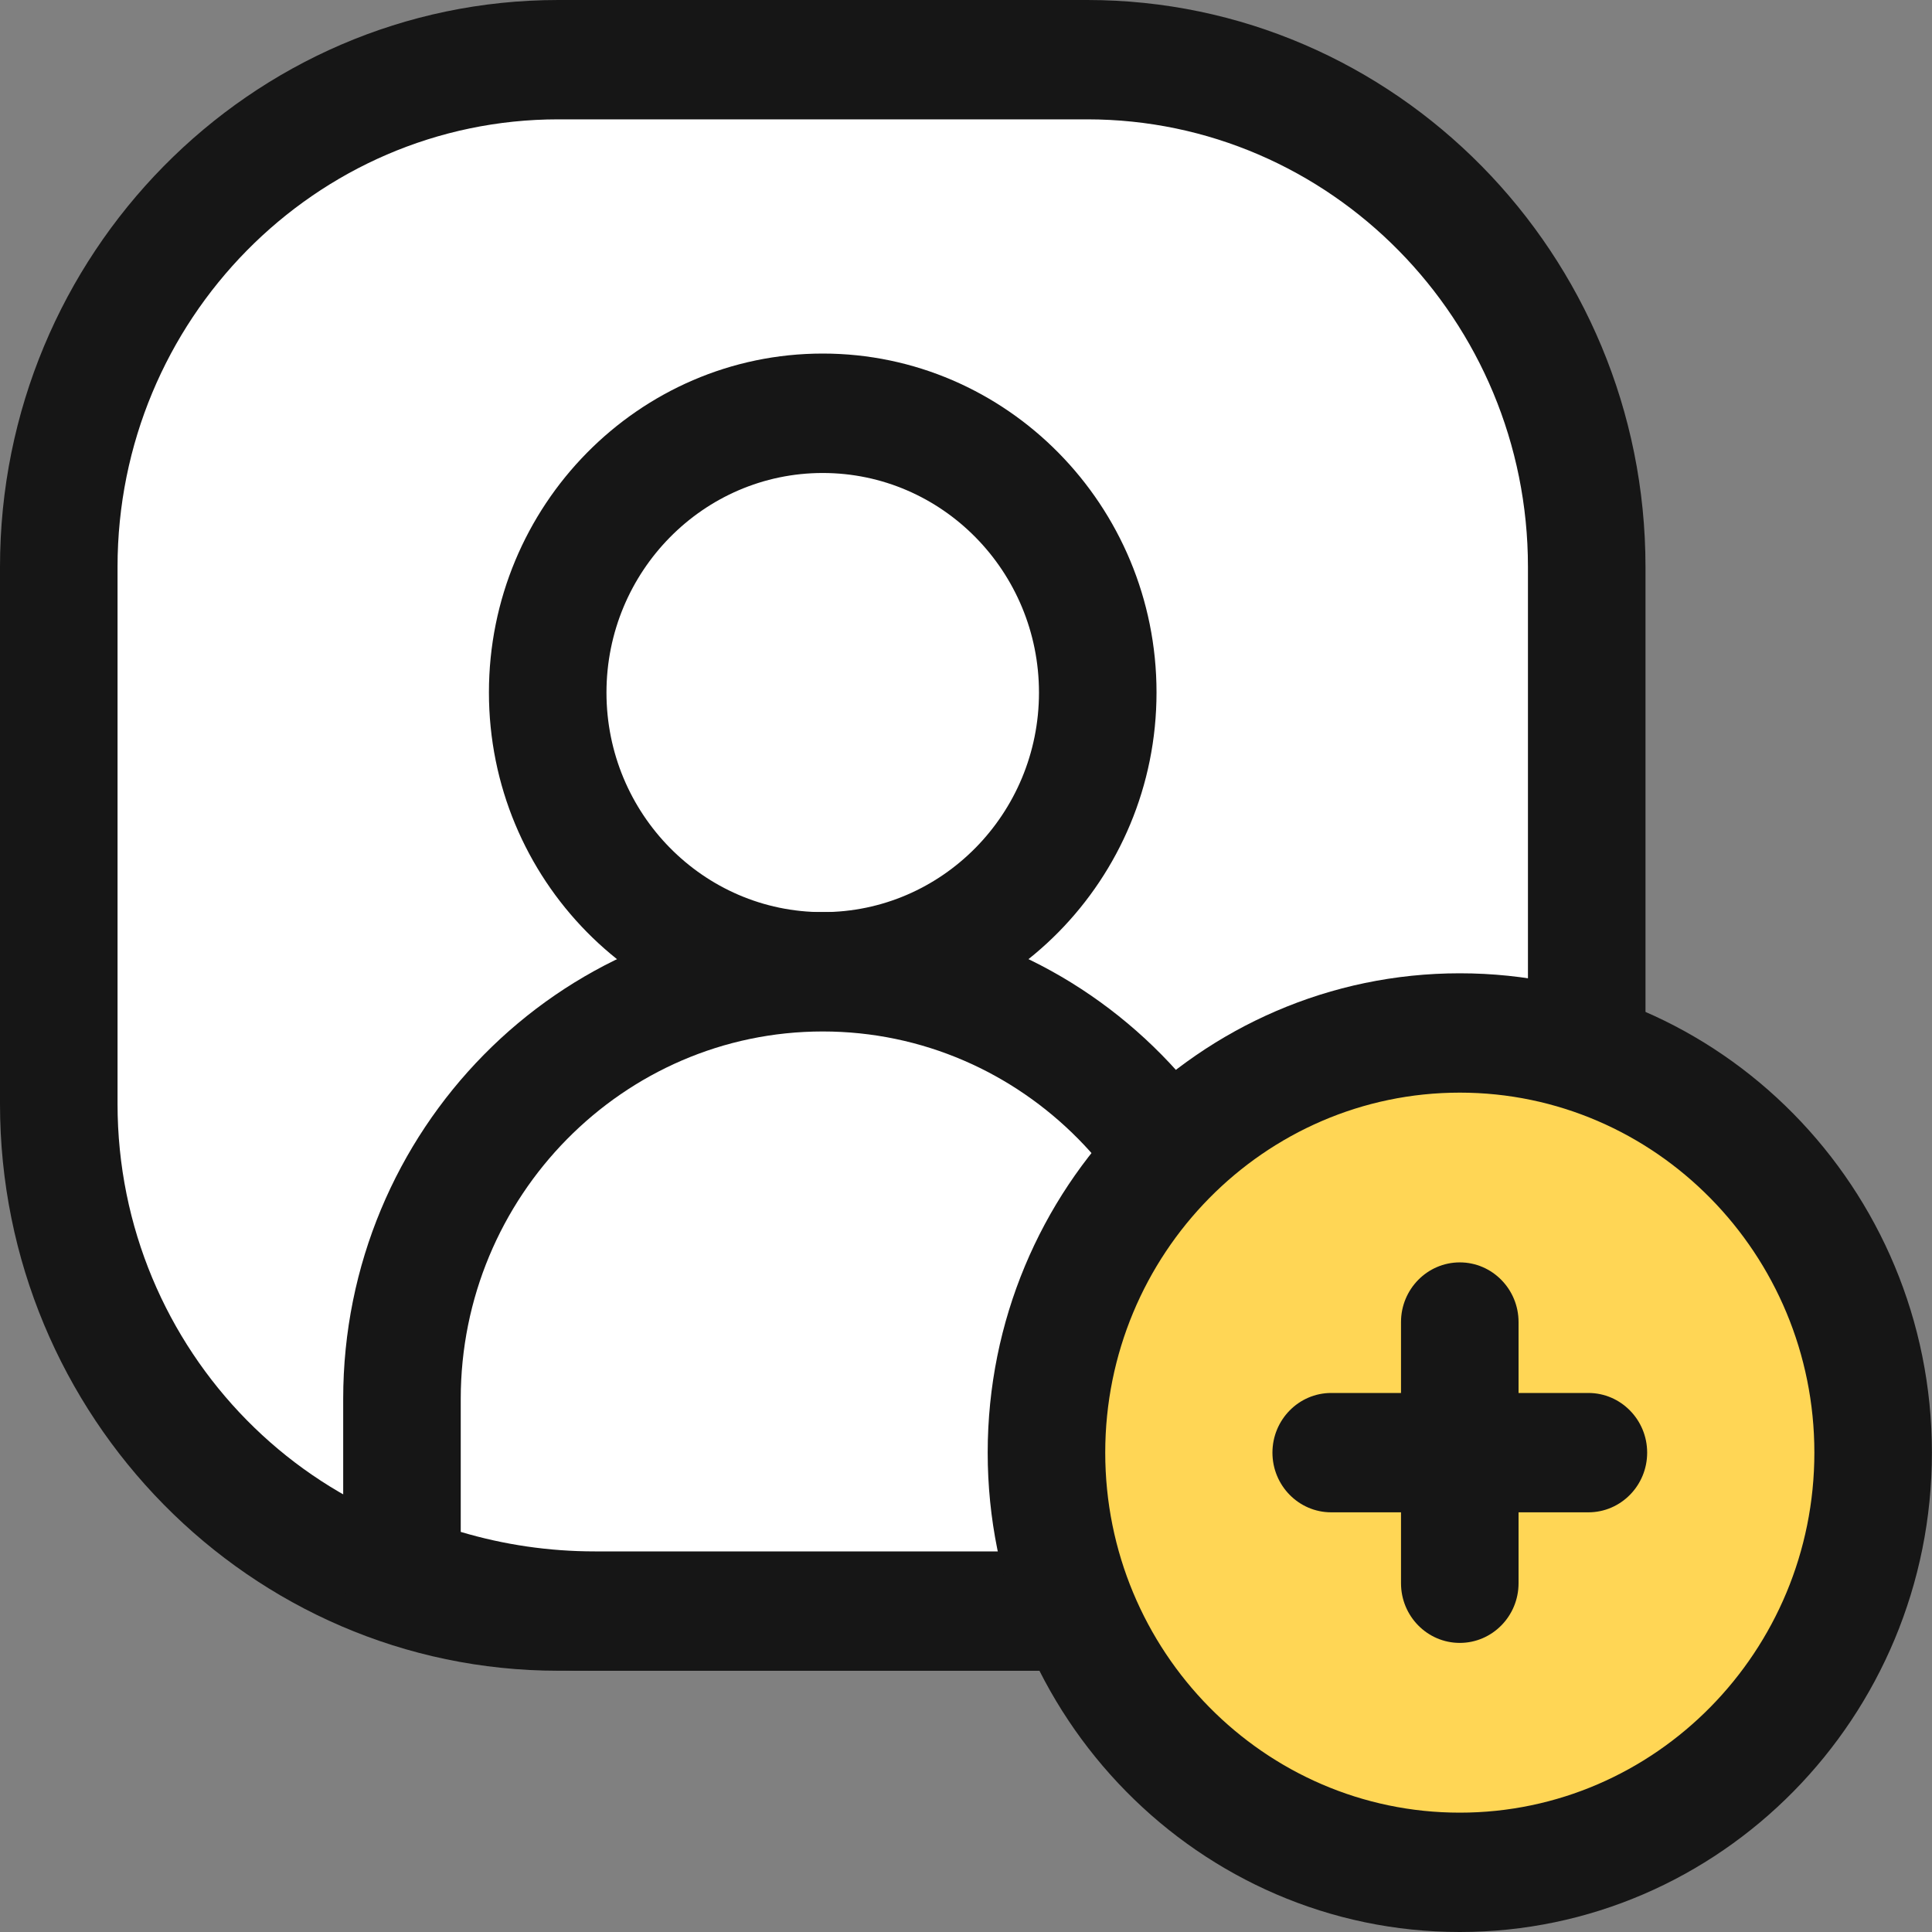
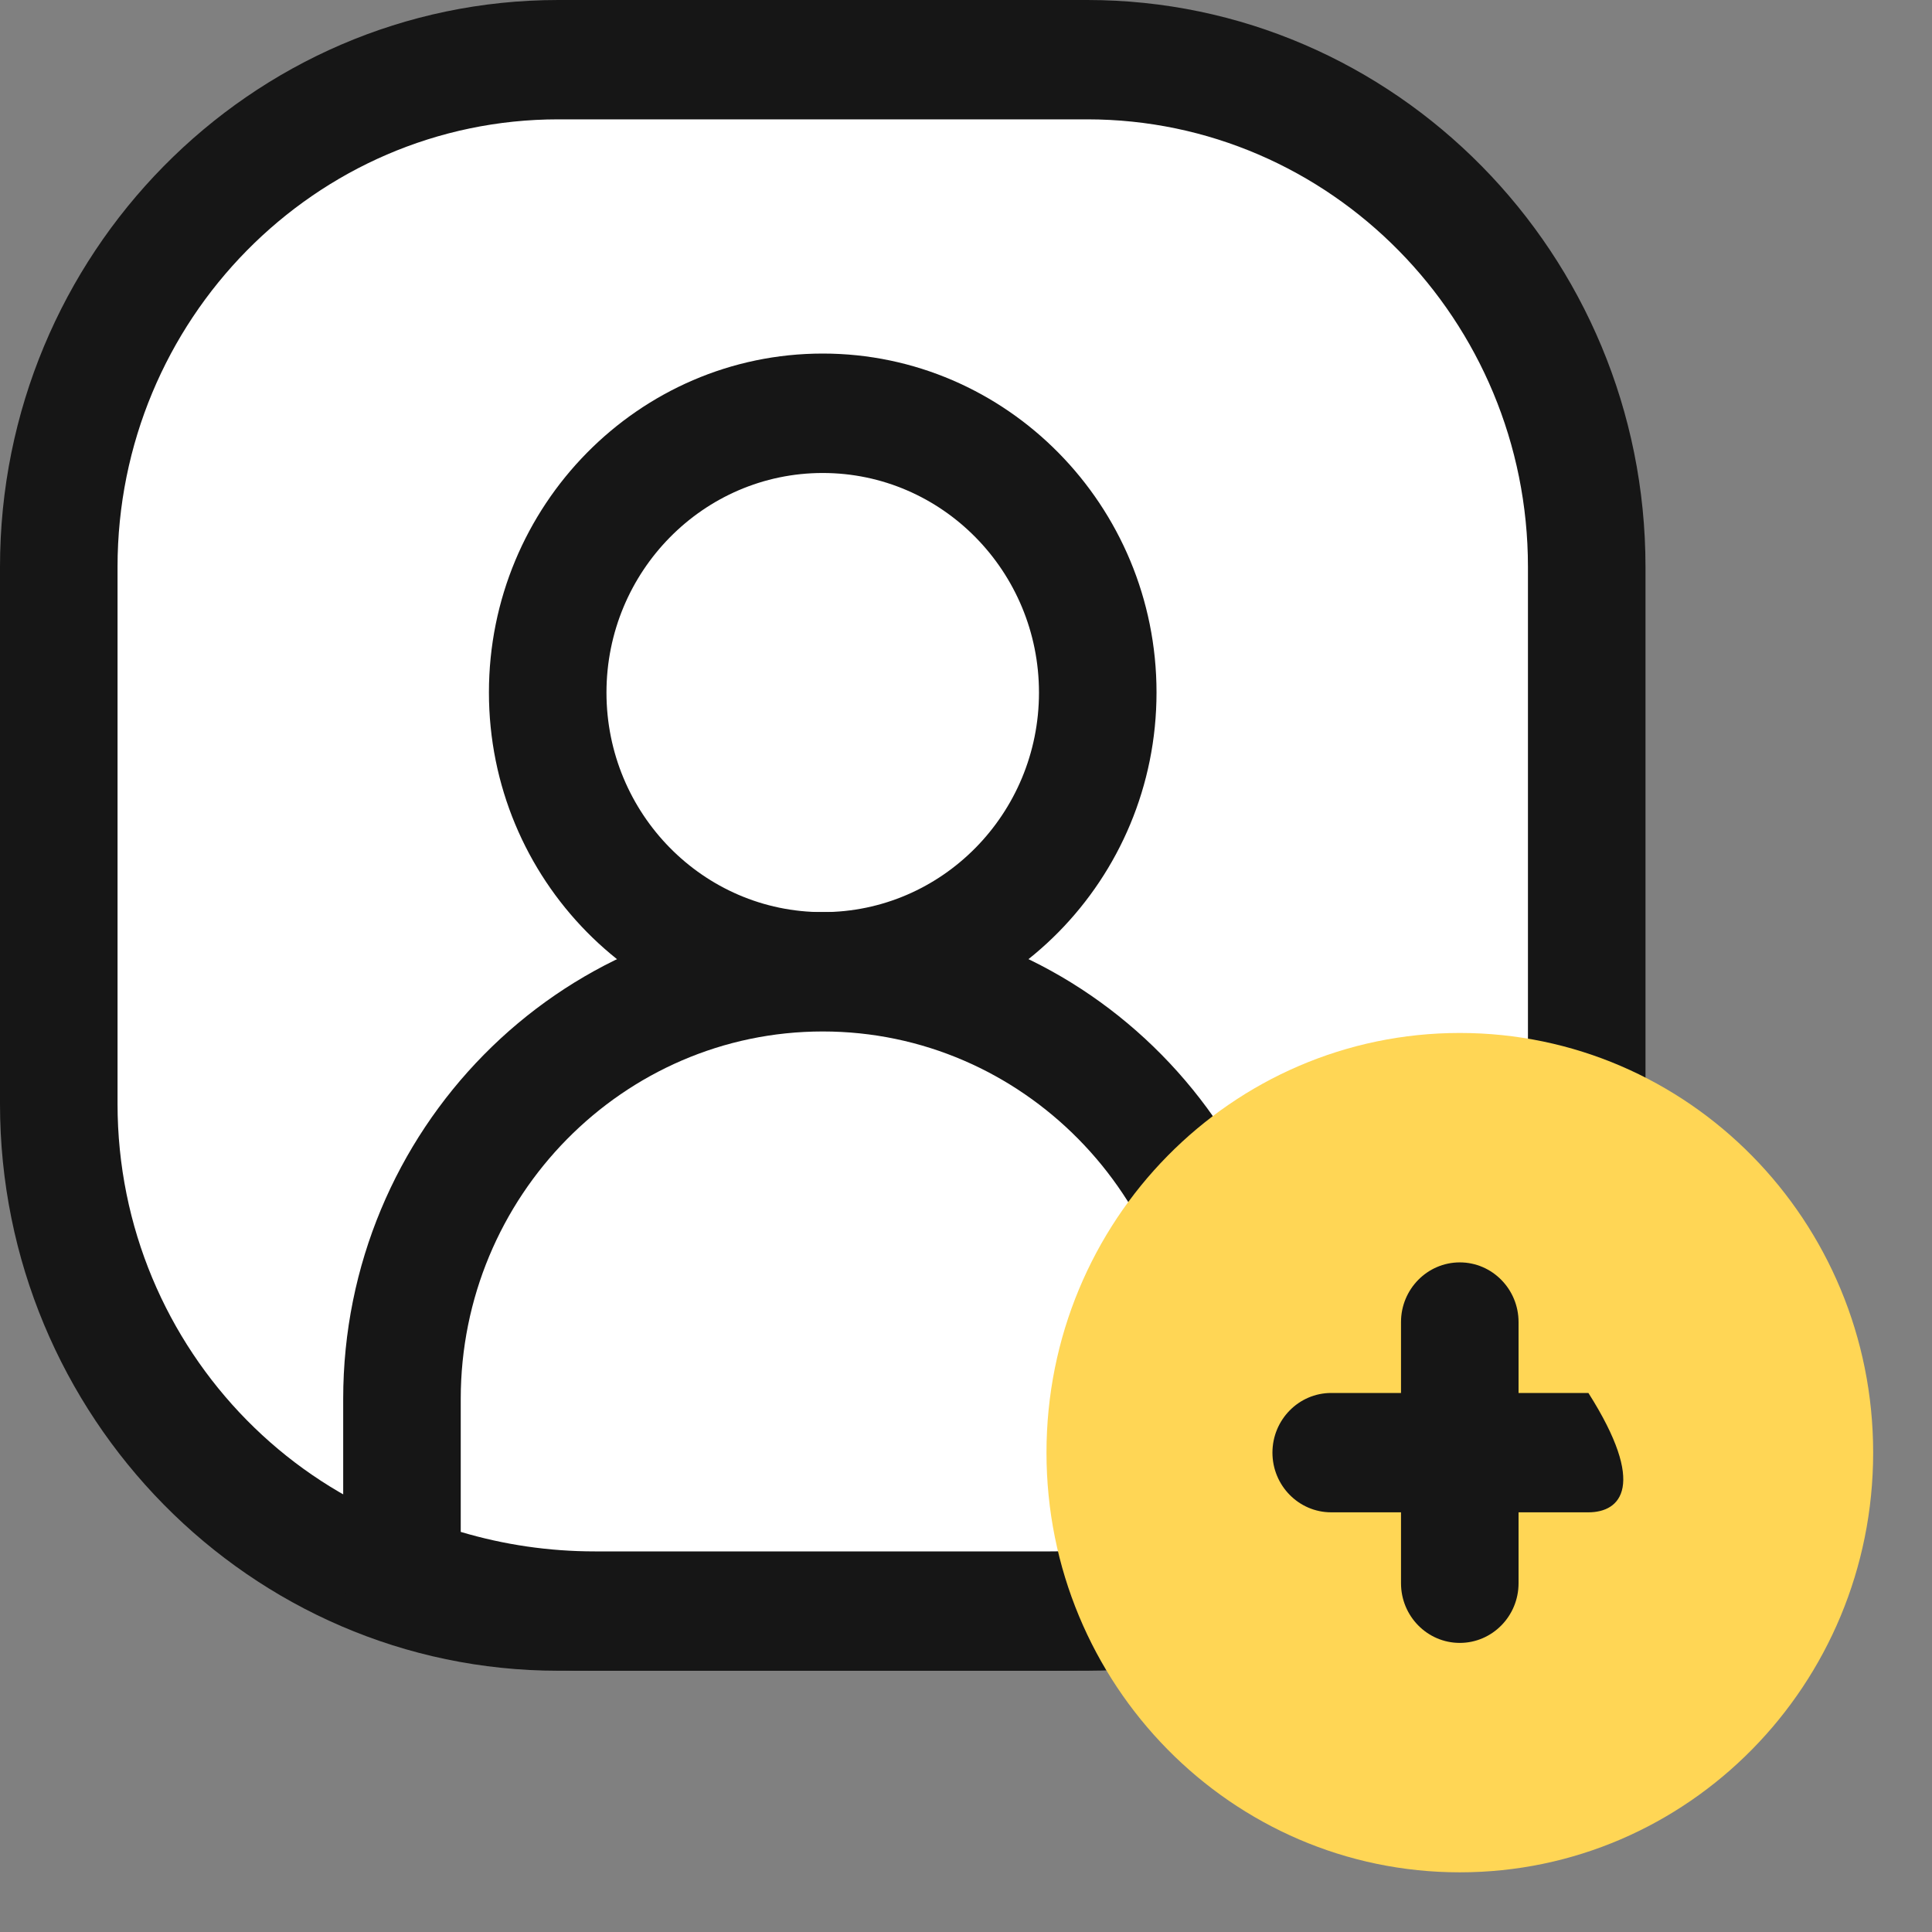
<svg xmlns="http://www.w3.org/2000/svg" width="44" height="44" viewBox="0 0 44 44" fill="none">
  <rect x="0" y="0" width="44" height="44" fill="#808080" stroke="none" />
  <g clip-path="url(#clip0_326_2418)">
    <path d="M24.761 1.359H12.715C6.432 1.359 1.339 6.53 1.339 12.91V25.14C1.339 31.52 6.432 36.691 12.715 36.691H24.761C31.044 36.691 36.137 31.52 36.137 25.14V12.91C36.137 6.53 31.044 1.359 24.761 1.359Z" fill="white" />
    <path d="M24.761 38.05H12.715C5.704 38.05 0 32.259 0 25.14V12.91C0 5.791 5.704 0 12.715 0H24.761C31.771 0 37.475 5.791 37.475 12.91V25.14C37.475 32.259 31.771 38.05 24.761 38.05ZM12.715 2.718C7.181 2.718 2.677 7.291 2.677 12.91V25.14C2.677 30.759 7.181 35.332 12.715 35.332H24.761C30.295 35.332 34.798 30.759 34.798 25.14V12.91C34.798 7.291 30.295 2.718 24.761 2.718H12.715Z" fill="#161616" />
-     <path d="M21.136 21.649C24.332 20.305 25.849 16.585 24.526 13.34C23.202 10.095 19.538 8.554 16.342 9.898C13.146 11.242 11.628 14.962 12.952 18.207C14.276 21.452 17.94 22.993 21.136 21.649Z" fill="white" />
    <path d="M18.737 23.489C14.546 23.489 11.135 20.026 11.135 15.77C11.135 11.515 14.546 8.052 18.737 8.052C22.928 8.052 26.339 11.515 26.339 15.77C26.339 20.026 22.928 23.489 18.737 23.489ZM18.737 10.772C16.022 10.772 13.812 13.014 13.812 15.773C13.812 18.531 16.02 20.773 18.737 20.773C21.454 20.773 23.662 18.531 23.662 15.773C23.662 13.014 21.454 10.772 18.737 10.772Z" fill="#161616" />
    <path d="M28.319 31.86C28.319 26.488 24.029 22.133 18.738 22.133C13.447 22.133 9.157 26.488 9.157 31.86V35.862C10.52 36.397 12.001 36.691 13.549 36.691H23.929C25.477 36.691 26.958 36.395 28.321 35.862V31.86H28.319Z" fill="white" />
    <path d="M23.926 38.05H13.547C11.874 38.05 10.235 37.74 8.673 37.128C8.158 36.927 7.816 36.422 7.816 35.86V31.858C7.816 25.745 12.715 20.771 18.738 20.771C24.761 20.771 29.657 25.745 29.657 31.858V35.86C29.657 36.422 29.316 36.927 28.8 37.128C27.241 37.74 25.599 38.05 23.926 38.05ZM10.493 34.888C11.484 35.183 12.508 35.332 13.547 35.332H23.926C24.966 35.332 25.99 35.183 26.98 34.888V31.86C26.98 27.244 23.282 23.491 18.738 23.491C14.194 23.491 10.493 27.247 10.493 31.86V34.888Z" fill="#161616" />
    <path d="M33.246 42.641C38.445 42.641 42.66 38.362 42.66 33.083C42.66 27.805 38.445 23.525 33.246 23.525C28.047 23.525 23.833 27.805 23.833 33.083C23.833 38.362 28.047 42.641 33.246 42.641Z" fill="#FFD655" />
-     <path d="M33.246 44C27.317 44 22.494 39.103 22.494 33.083C22.494 27.063 27.317 22.166 33.246 22.166C39.175 22.166 43.998 27.063 43.998 33.083C43.998 39.103 39.175 44 33.246 44ZM33.246 24.884C28.794 24.884 25.171 28.562 25.171 33.083C25.171 37.604 28.794 41.282 33.246 41.282C37.698 41.282 41.321 37.604 41.321 33.083C41.321 28.562 37.698 24.884 33.246 24.884Z" fill="#161616" />
-     <path d="M36.175 34.442H30.317C29.579 34.442 28.979 33.833 28.979 33.083C28.979 32.334 29.579 31.724 30.317 31.724H36.175C36.913 31.724 37.513 32.334 37.513 33.083C37.513 33.833 36.913 34.442 36.175 34.442Z" fill="#161616" />
+     <path d="M36.175 34.442H30.317C29.579 34.442 28.979 33.833 28.979 33.083C28.979 32.334 29.579 31.724 30.317 31.724H36.175C37.513 33.833 36.913 34.442 36.175 34.442Z" fill="#161616" />
    <path d="M33.246 37.416C32.507 37.416 31.907 36.807 31.907 36.057V30.109C31.907 29.36 32.507 28.75 33.246 28.75C33.984 28.75 34.584 29.36 34.584 30.109V36.057C34.584 36.807 33.984 37.416 33.246 37.416Z" fill="#161616" />
  </g>
  <defs>
    <clipPath id="clip0_326_2418">
      <rect width="44" height="44" fill="white" />
    </clipPath>
  </defs>
</svg>